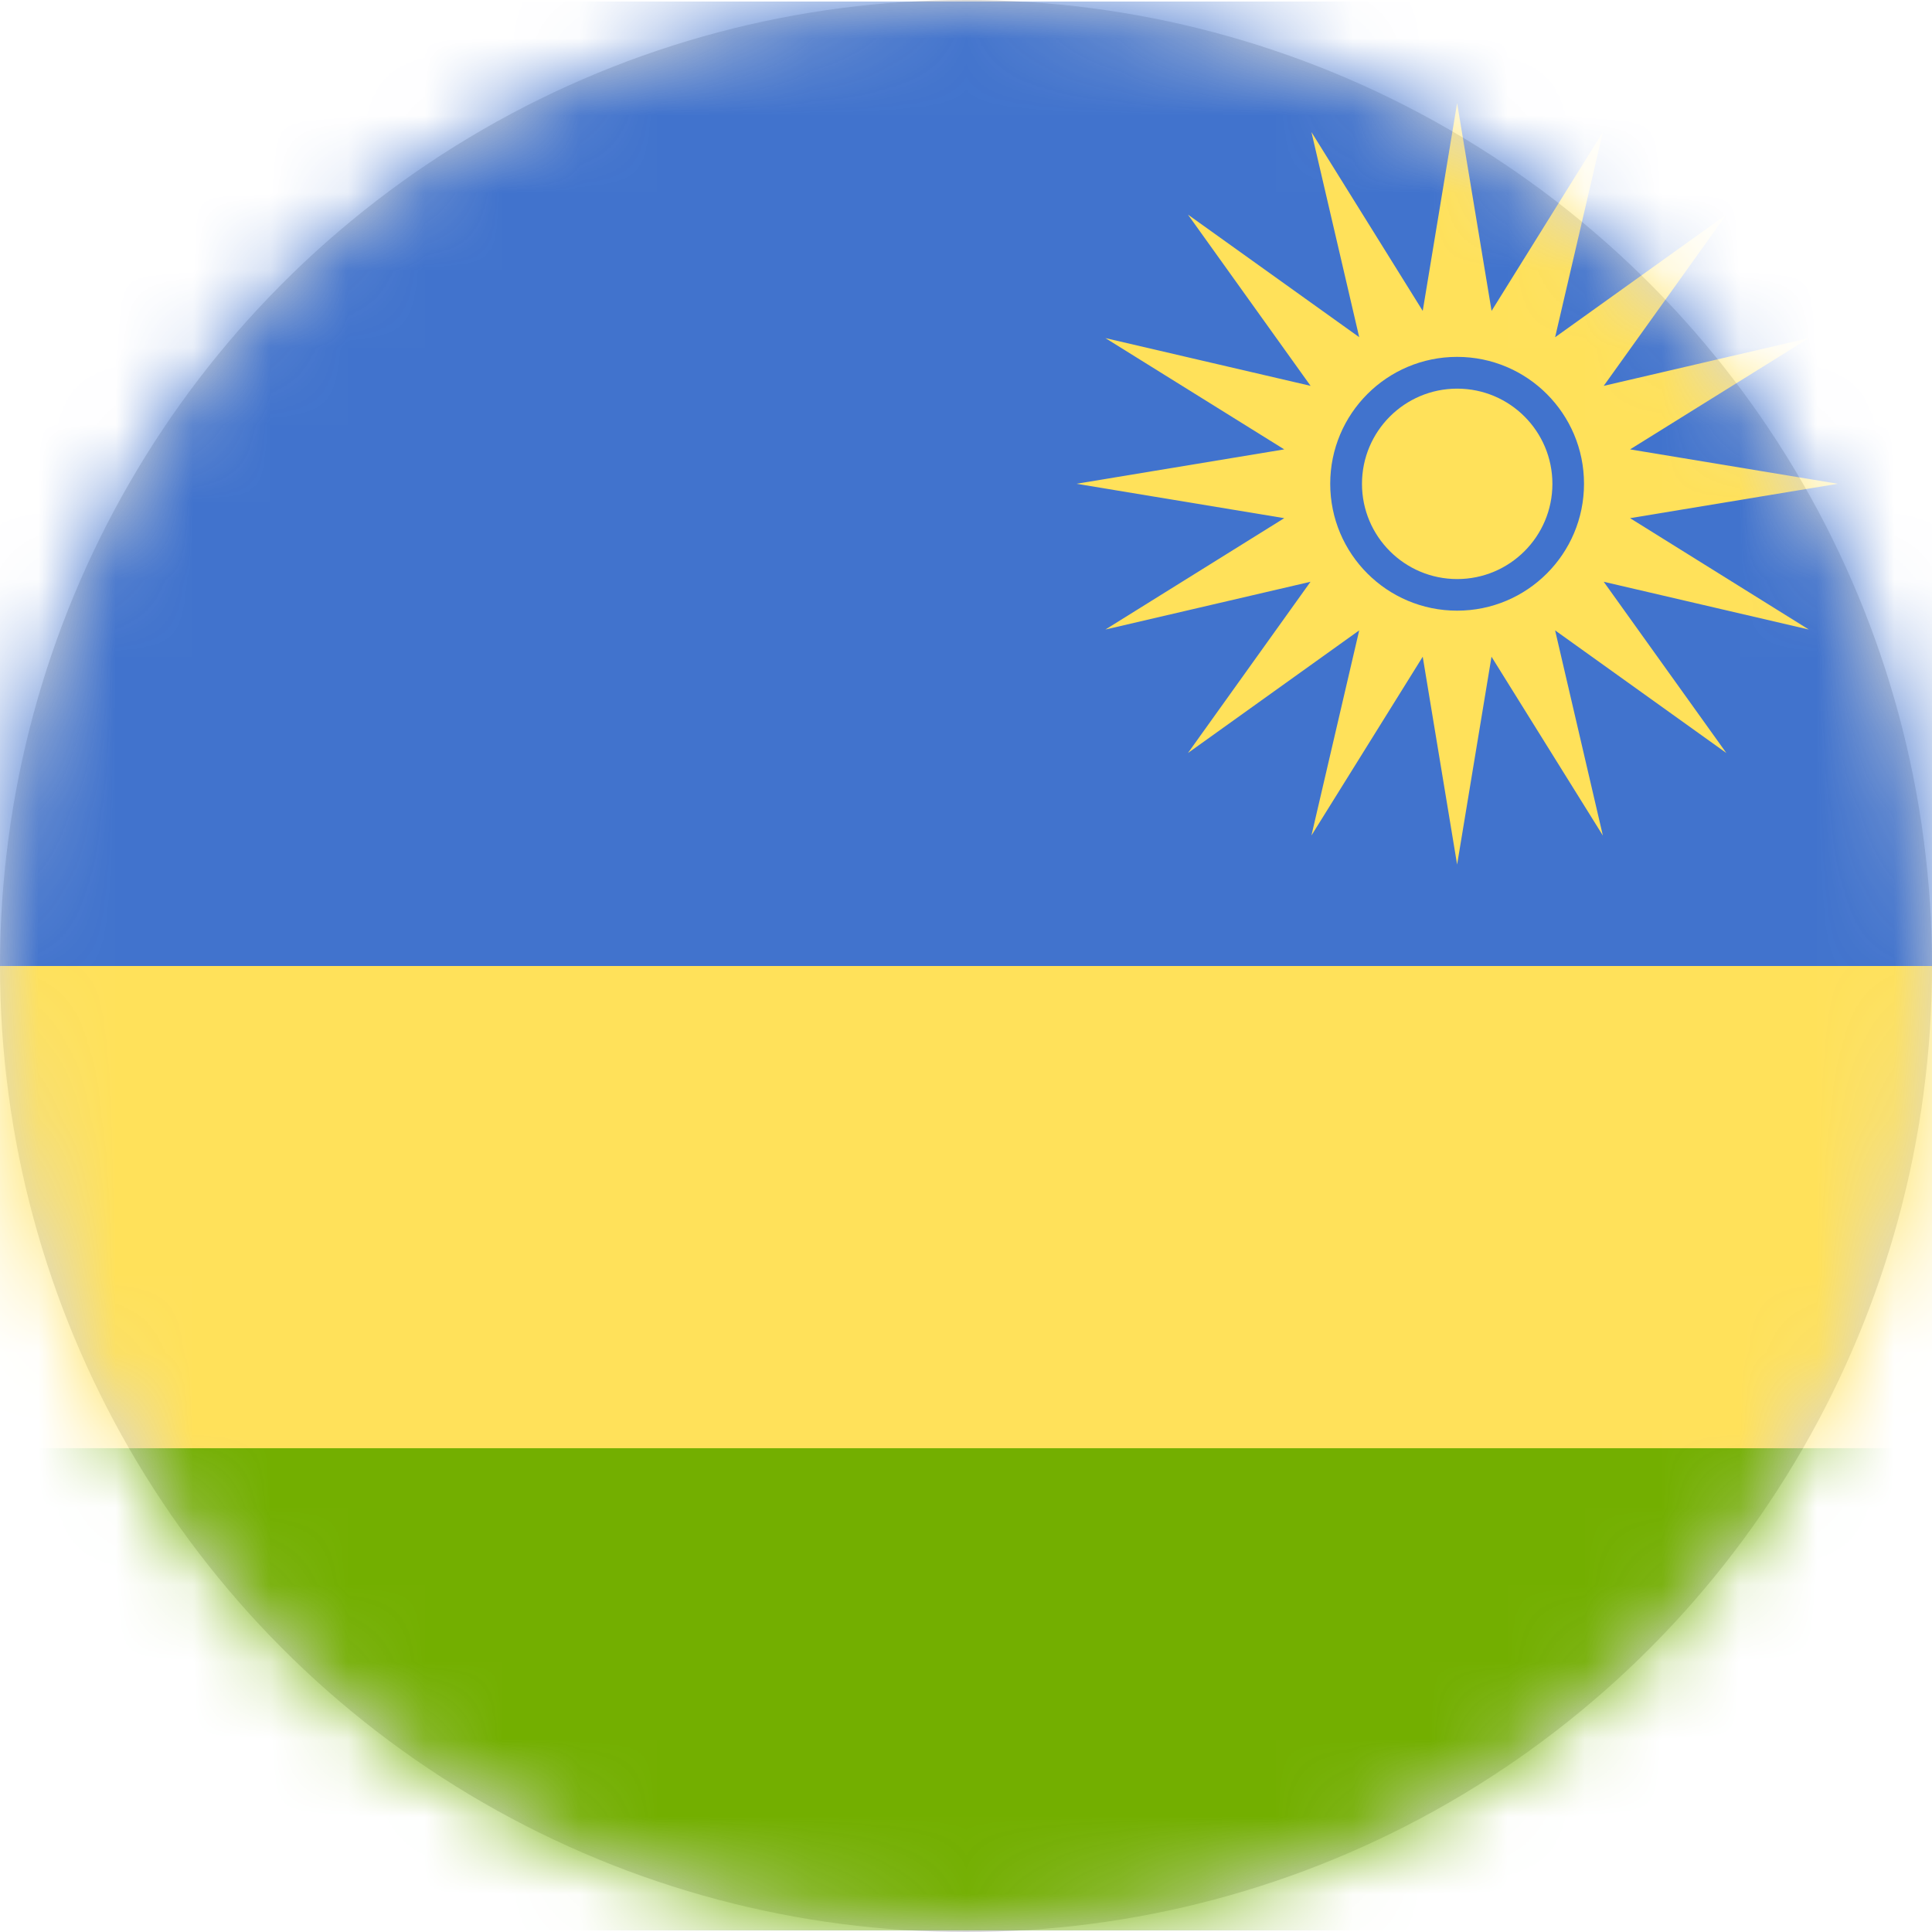
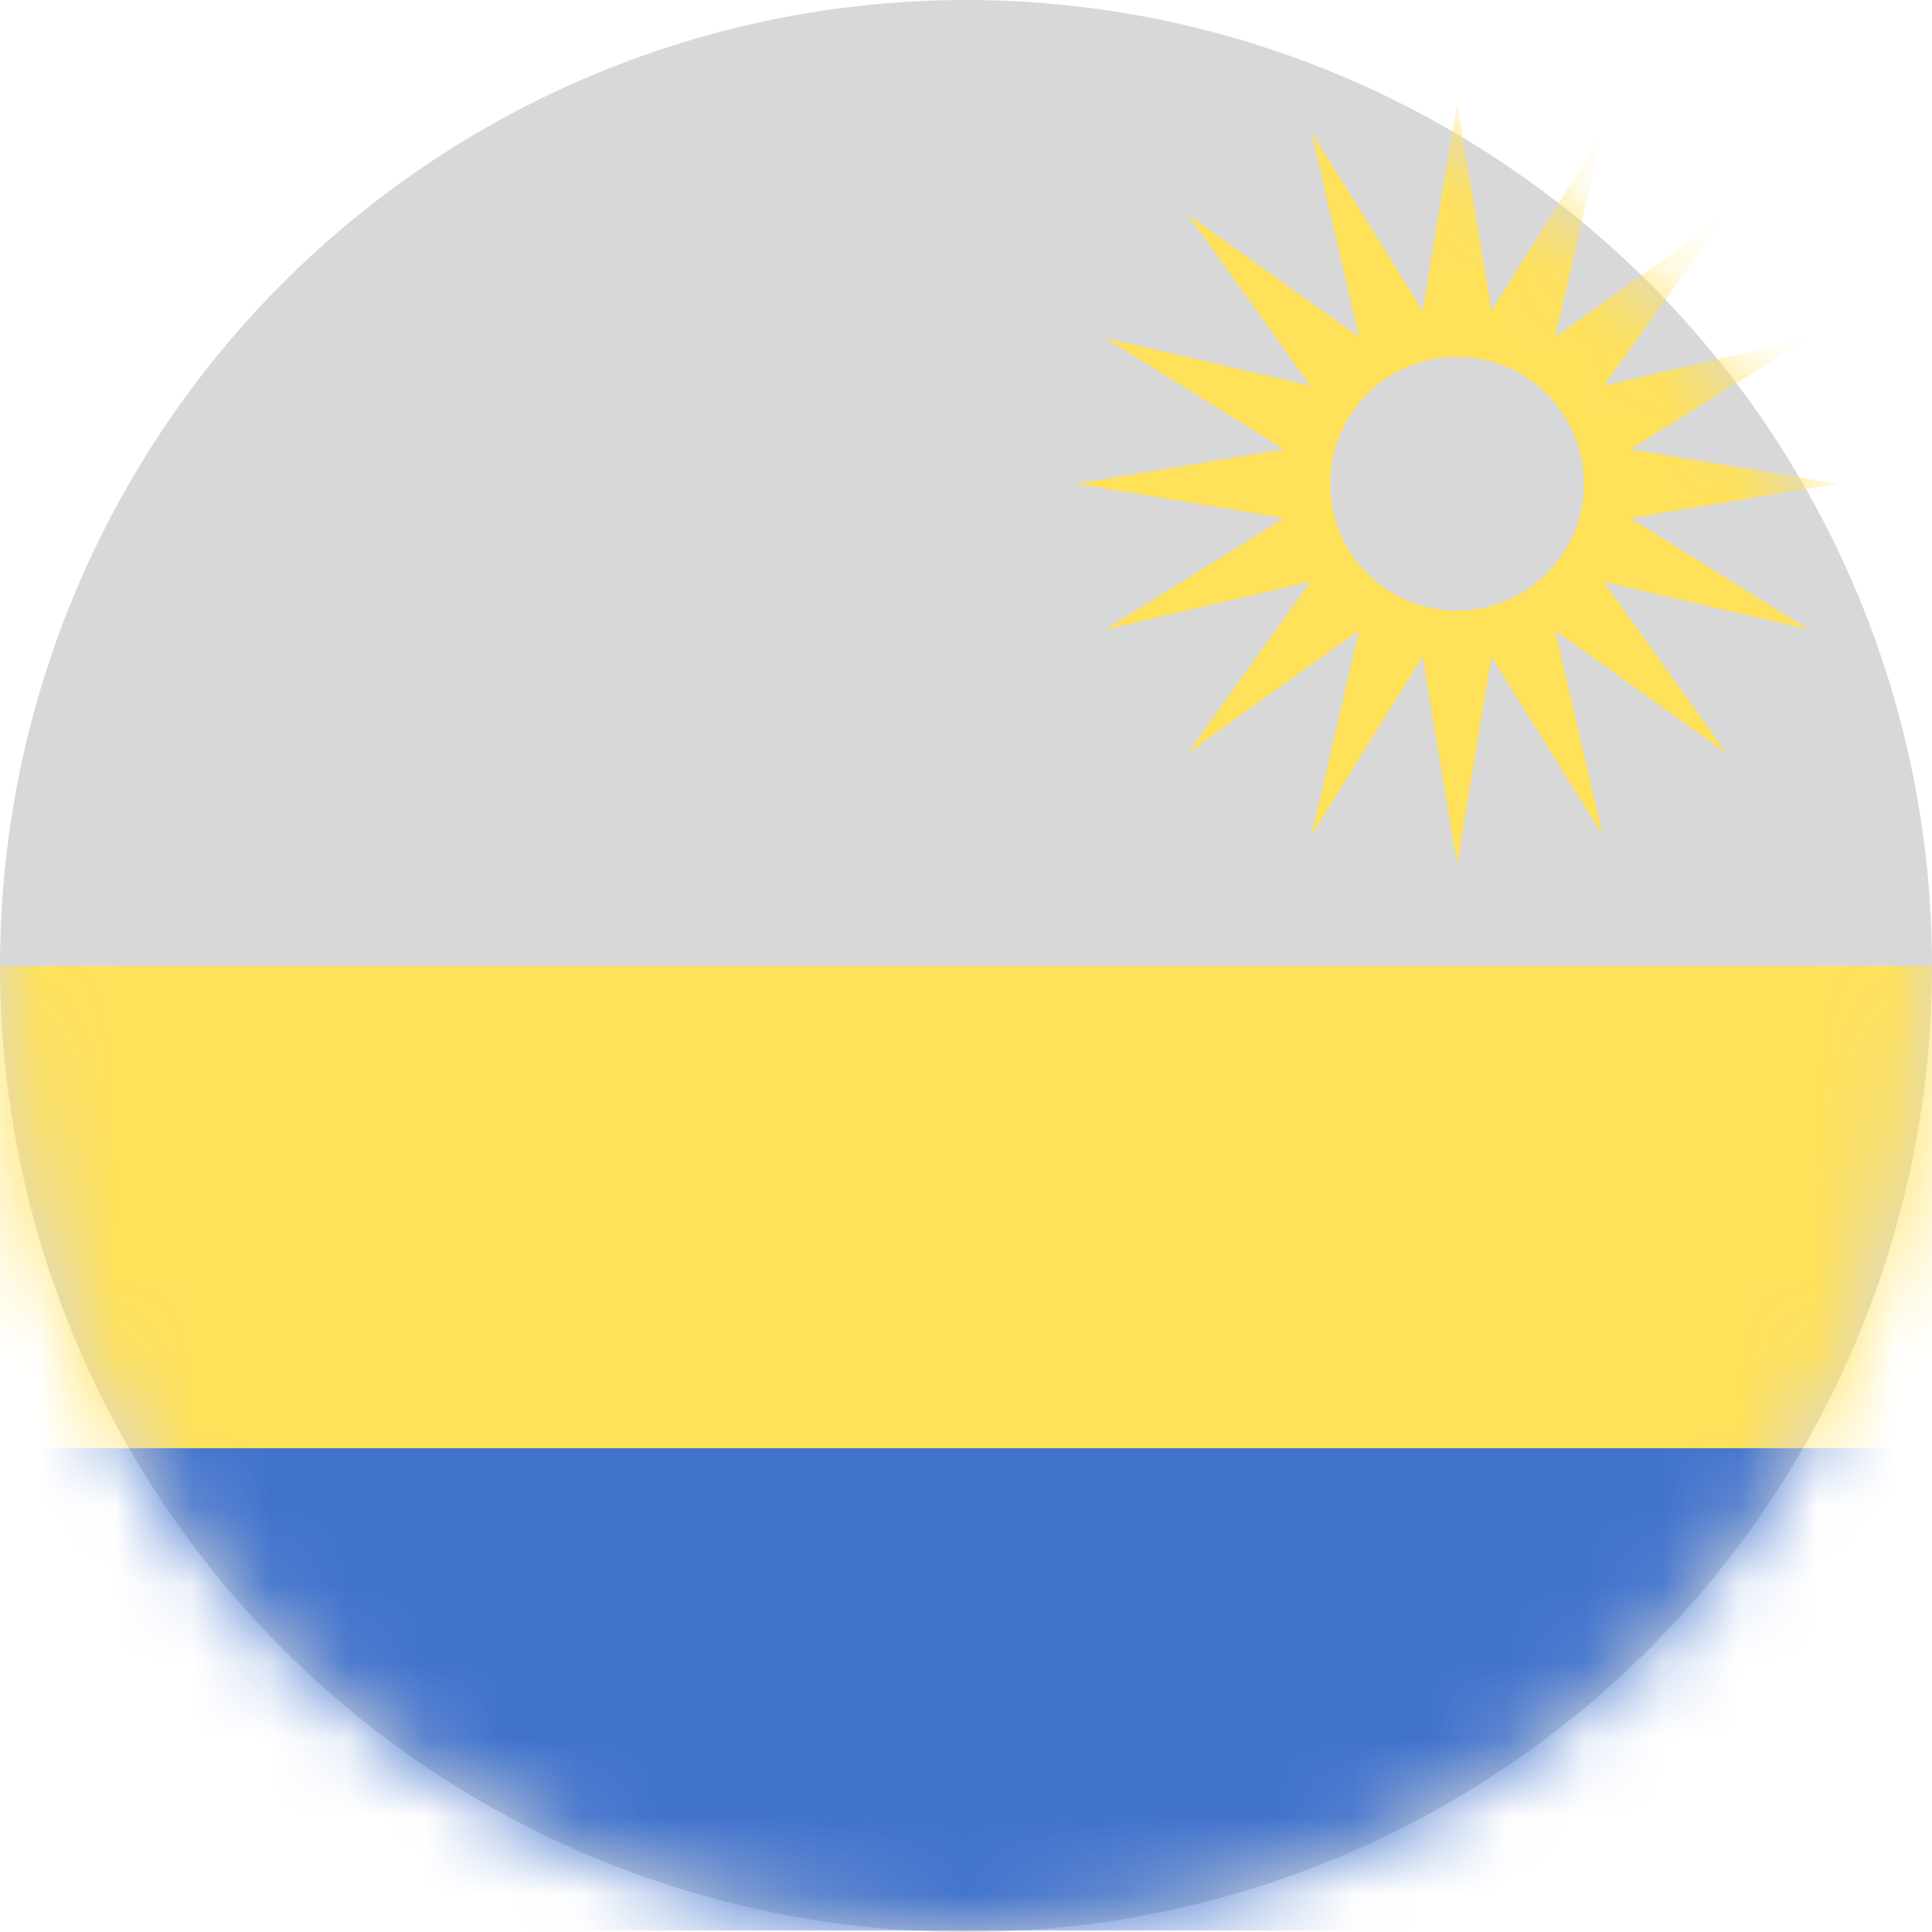
<svg xmlns="http://www.w3.org/2000/svg" xmlns:xlink="http://www.w3.org/1999/xlink" width="25px" height="25px" viewBox="0 0 25 25" version="1.1">
  <title>206-rwanda</title>
  <desc>Created with Sketch.</desc>
  <defs>
    <circle id="path-1" cx="12.5" cy="12.5" r="12.5" />
  </defs>
  <g id="Page-1" stroke="none" stroke-width="1" fill="none" fill-rule="evenodd">
    <g id="206-rwanda">
      <mask id="mask-2" fill="white">
        <use xlink:href="#path-1" />
      </mask>
      <use id="Mask" fill="#D8D8D8" xlink:href="#path-1" />
      <g mask="url(#mask-2)">
        <g transform="translate(-13, 0)">
          <g id="Group" stroke-width="1" fill="none" fill-rule="evenodd">
-             <path d="M38.095,12.5 L0,12.5 L0,0.677 C0,0.315 0.294,0.02 0.657,0.02 L37.438,0.02 C37.801,0.02 38.095,0.315 38.095,0.677 L38.095,12.5 L38.095,12.5 Z" id="Path" fill="#4173CD" fill-rule="nonzero" />
            <path d="M0,12.5 L38.095,12.5 L38.095,24.323 C38.095,24.685 37.801,24.98 37.438,24.98 L0.657,24.98 C0.294,24.98 0,24.685 0,24.323 L0,12.5 Z" id="Path" fill="#4173CD" fill-rule="nonzero" />
          </g>
          <rect id="Rectangle" fill="#FFE15A" fill-rule="nonzero" x="0" y="12.5" width="38.095" height="6.24" />
-           <path d="M0.657,24.979 L37.438,24.979 C37.801,24.979 38.095,24.685 38.095,24.323 L38.095,18.74 L0,18.74 L0,24.323 C0,24.685 0.294,24.979 0.657,24.979 Z" id="Path" fill="#73AF00" fill-rule="nonzero" />
          <g id="Group" stroke-width="1" fill="none" fill-rule="evenodd" transform="translate(26.86, 1.265)">
            <path d="M7.233,5.44 L9.922,4.995 L7.233,4.55 L9.547,3.11 L6.892,3.728 L8.479,1.512 L6.263,3.099 L6.881,0.444 L5.441,2.758 L4.995,0.069 L4.55,2.758 L3.11,0.444 L3.728,3.098 L1.512,1.512 L3.099,3.728 L0.444,3.11 L2.758,4.55 L0.069,4.995 L2.758,5.44 L0.444,6.881 L3.098,6.263 L1.512,8.479 L3.728,6.892 L3.11,9.546 L4.55,7.233 L4.995,9.922 L5.44,7.233 L6.881,9.547 L6.263,6.892 L8.479,8.479 L6.892,6.263 L9.546,6.881 L7.233,5.44 Z M4.995,6.637 C4.088,6.637 3.353,5.902 3.353,4.995 C3.353,4.088 4.088,3.353 4.995,3.353 C5.902,3.353 6.637,4.088 6.637,4.995 C6.637,5.902 5.902,6.637 4.995,6.637 Z" id="Shape" fill="#FFE15A" fill-rule="nonzero" />
-             <circle id="Oval" fill="#FFE15A" fill-rule="nonzero" cx="4.996" cy="4.996" r="1.232" />
          </g>
        </g>
      </g>
    </g>
  </g>
</svg>